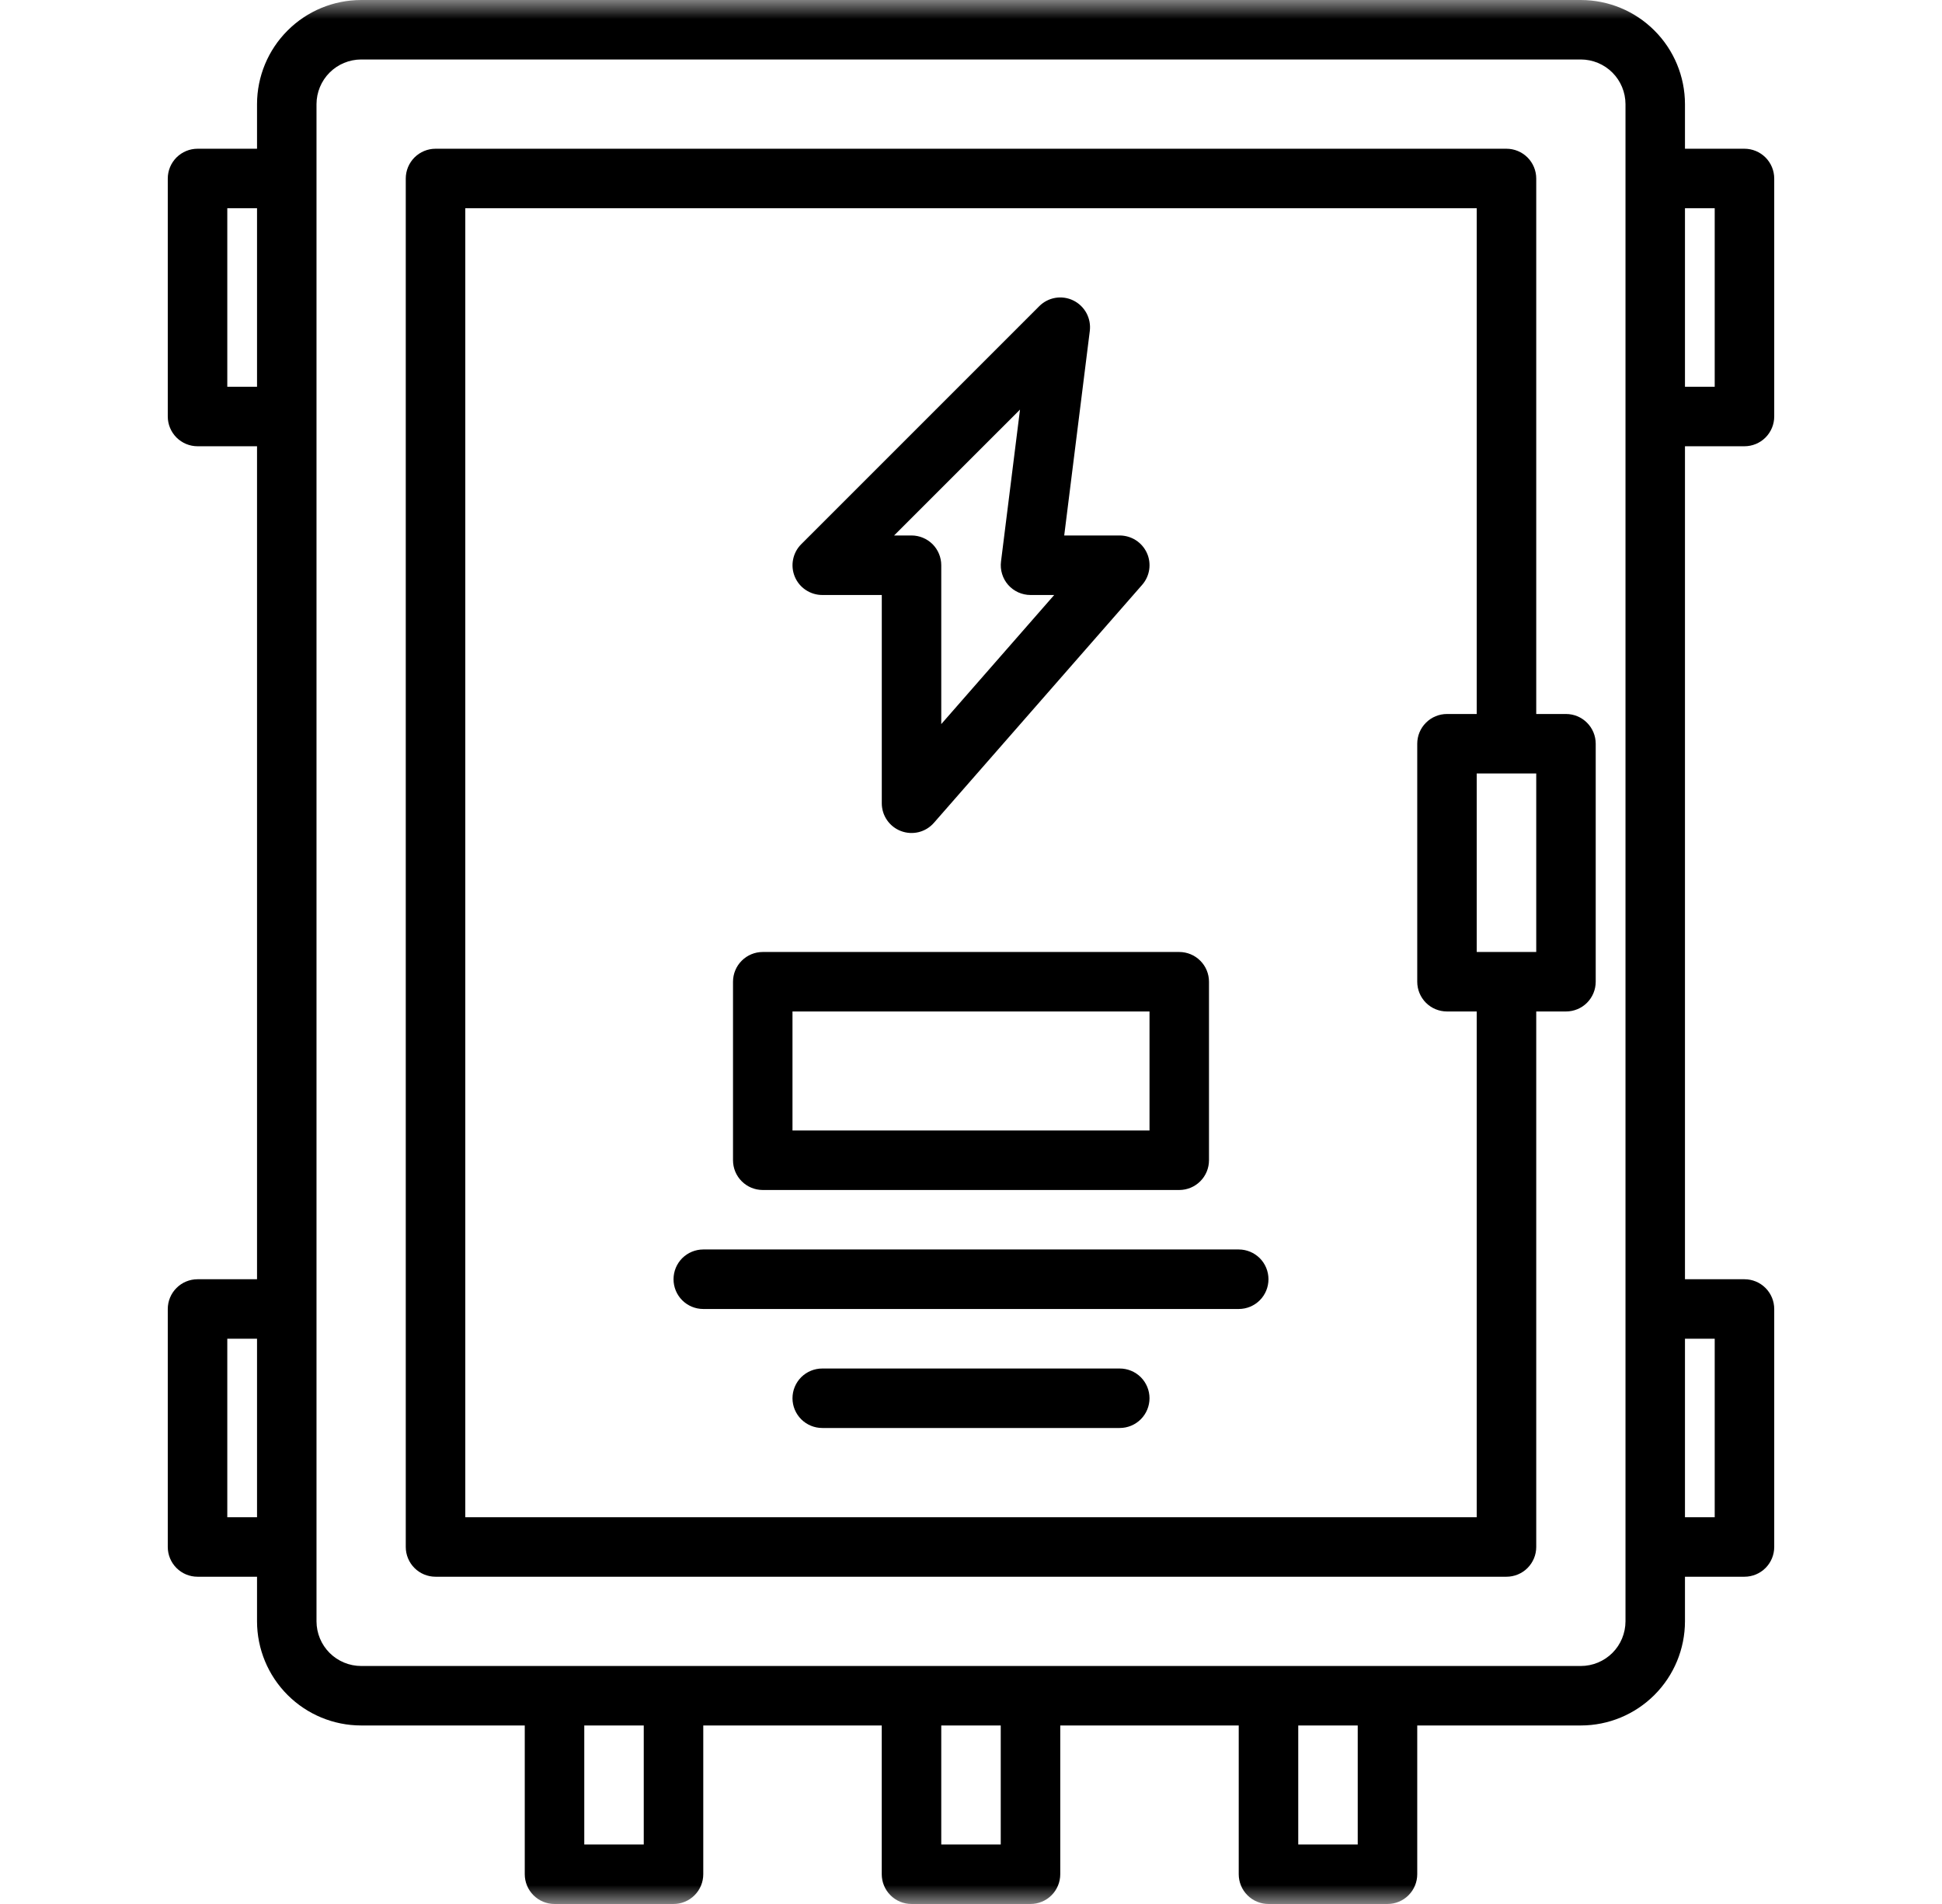
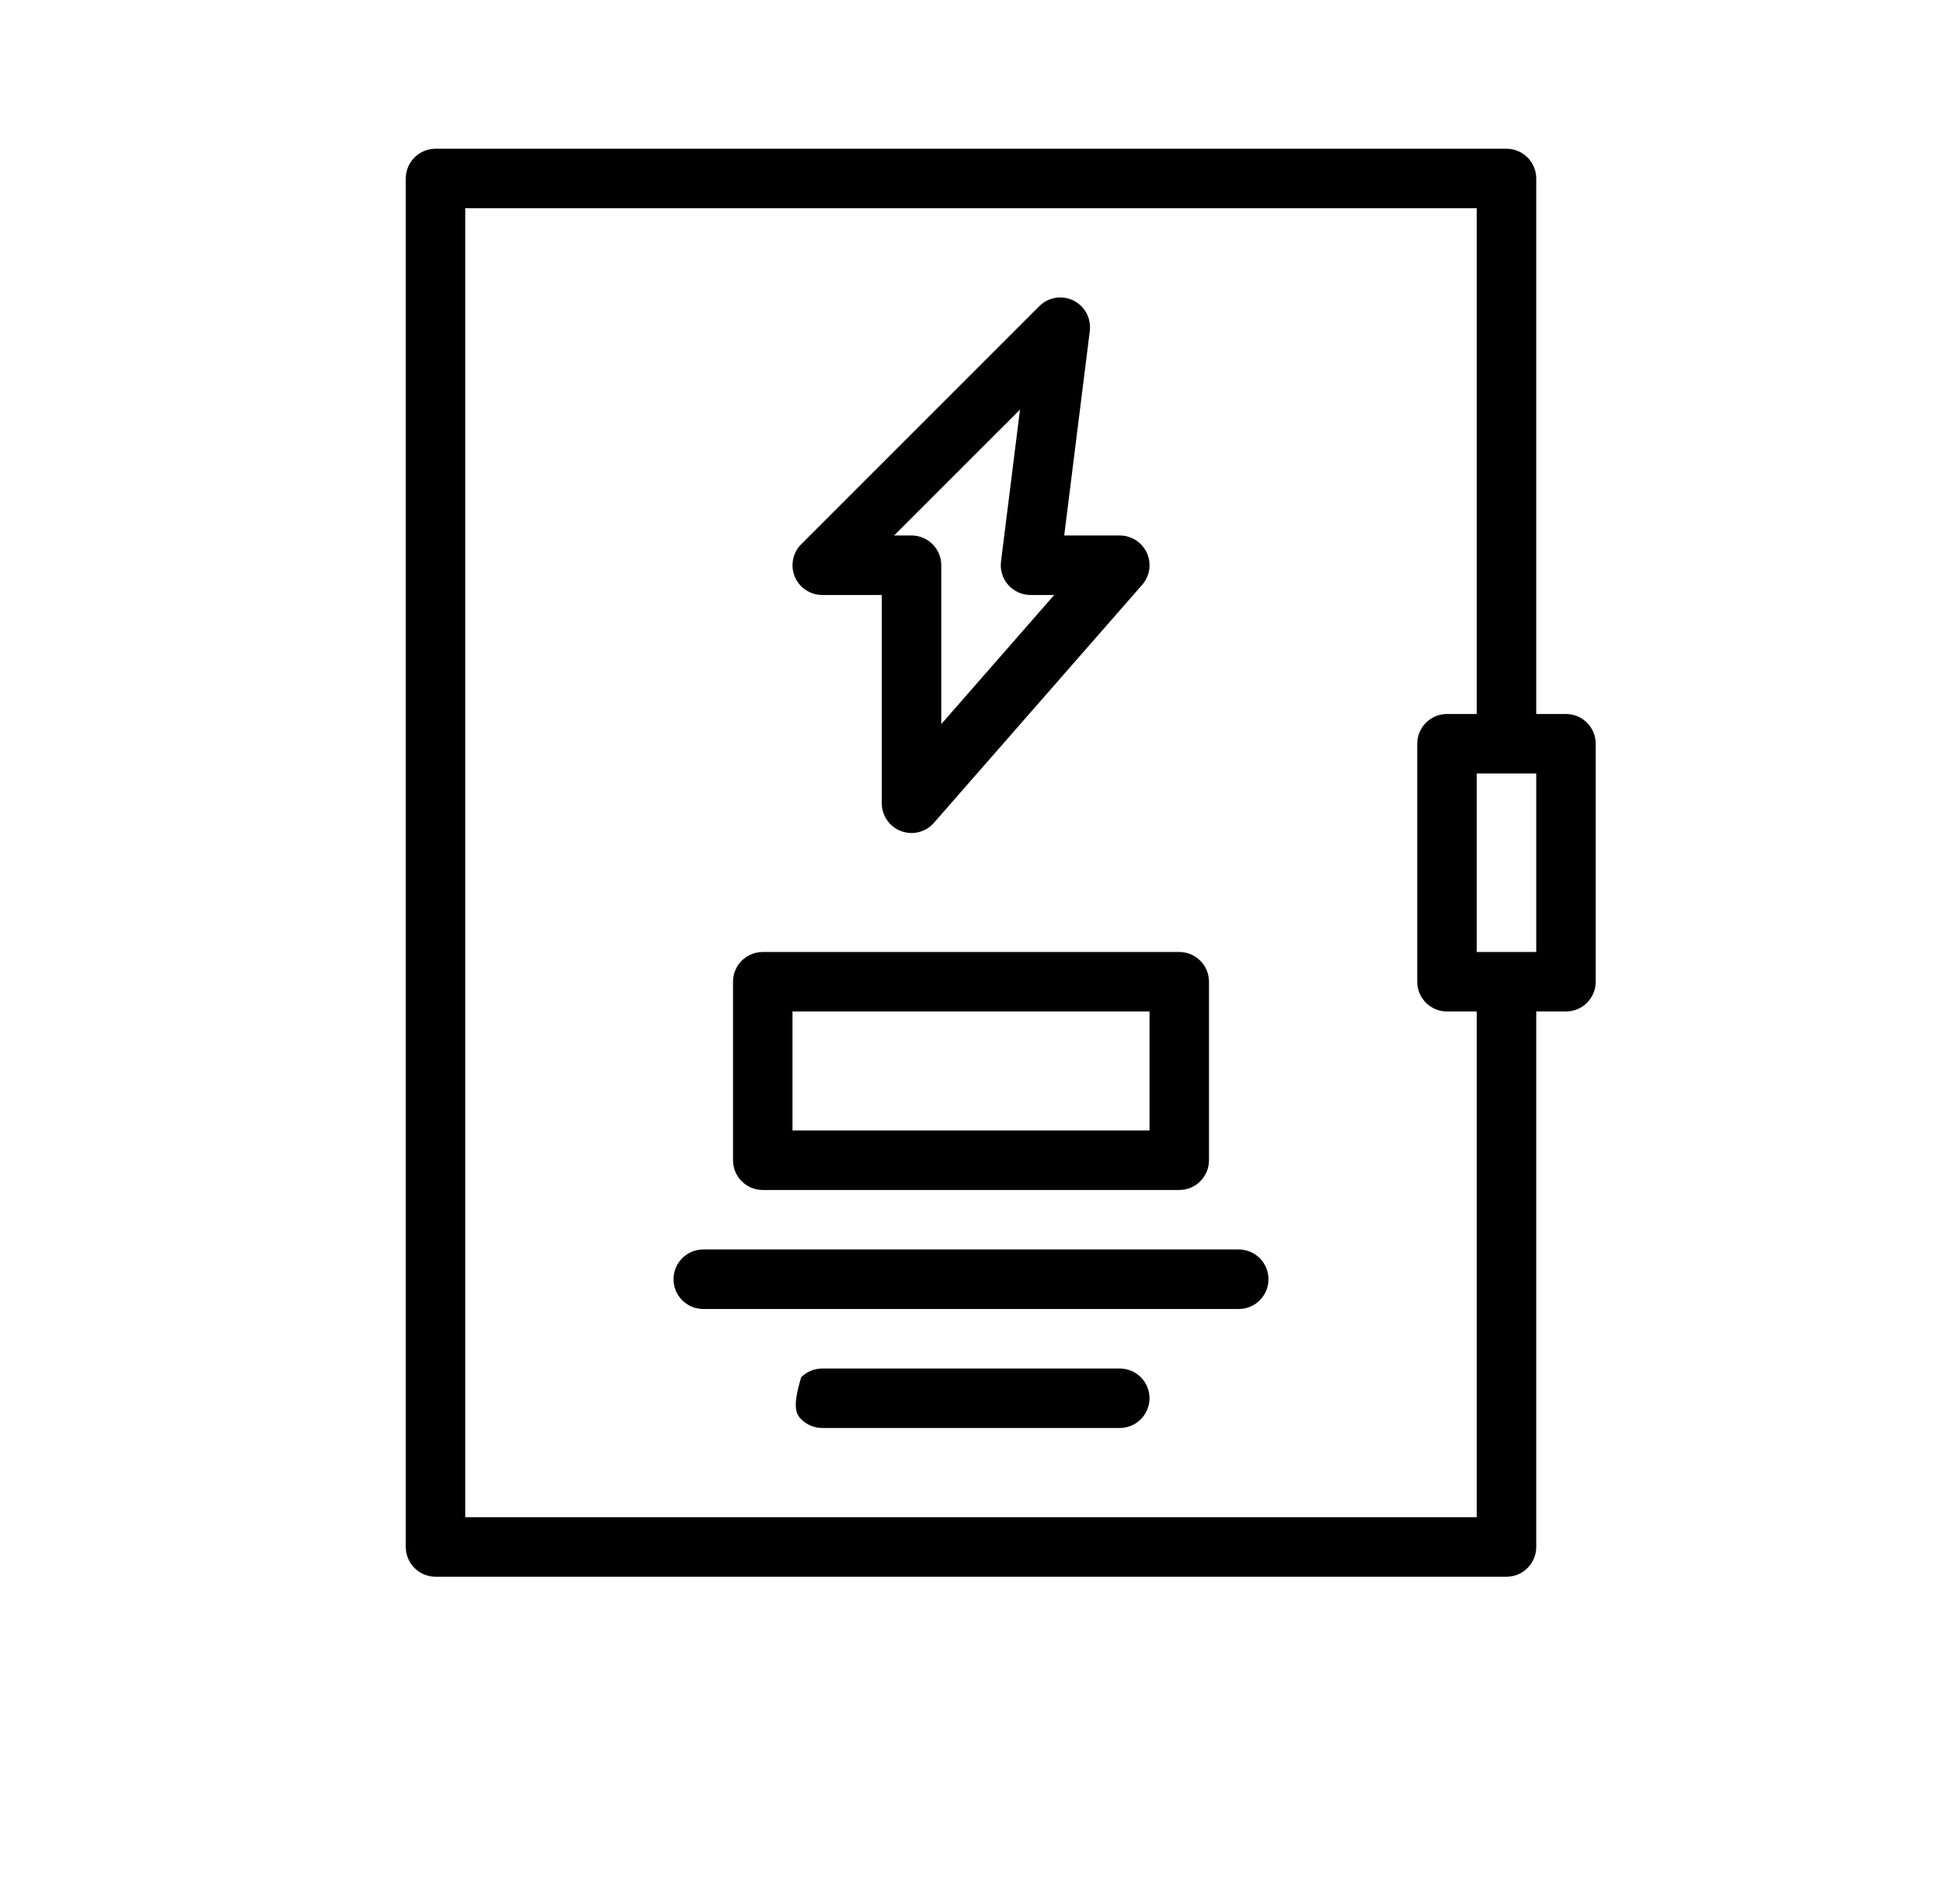
<svg xmlns="http://www.w3.org/2000/svg" width="51" height="50" viewBox="0 0 51 50" fill="none">
  <mask id="mask0_128_2917" style="mask-type:luminance" maskUnits="userSpaceOnUse" x="0" y="0" width="51" height="50">
    <path d="M50.5 0H0.5V50H50.5V0Z" fill="white" />
  </mask>
  <g mask="url(#mask0_128_2917)">
    <path d="M41.125 18.75H40.344V4.688C40.344 4.48 40.261 4.282 40.115 4.135C39.968 3.989 39.77 3.906 39.562 3.906H11.438C11.23 3.906 11.032 3.989 10.885 4.135C10.739 4.282 10.656 4.48 10.656 4.688V40.625C10.656 40.832 10.739 41.031 10.885 41.177C11.032 41.324 11.23 41.406 11.438 41.406H39.562C39.77 41.406 39.968 41.324 40.115 41.177C40.261 41.031 40.344 40.832 40.344 40.625V26.562H41.125C41.332 26.562 41.531 26.48 41.677 26.334C41.824 26.187 41.906 25.988 41.906 25.781V19.531C41.906 19.324 41.824 19.125 41.677 18.979C41.531 18.832 41.332 18.75 41.125 18.75ZM38.781 39.844H12.219V5.469H38.781V18.75H38C37.793 18.75 37.594 18.832 37.448 18.979C37.301 19.125 37.219 19.324 37.219 19.531V25.781C37.219 25.988 37.301 26.187 37.448 26.334C37.594 26.48 37.793 26.562 38 26.562H38.781V39.844ZM40.344 25H38.781V20.312H40.344V25Z" fill="black" />
    <path d="M20.031 31.25H30.969C31.176 31.25 31.375 31.168 31.521 31.021C31.668 30.875 31.75 30.676 31.75 30.469V25.781C31.75 25.574 31.668 25.375 31.521 25.229C31.375 25.082 31.176 25 30.969 25H20.031C19.824 25 19.625 25.082 19.479 25.229C19.332 25.375 19.25 25.574 19.25 25.781V30.469C19.25 30.676 19.332 30.875 19.479 31.021C19.625 31.168 19.824 31.25 20.031 31.25ZM20.812 26.562H30.188V29.688H20.812V26.562Z" fill="black" />
    <path d="M32.531 32.812H18.469C18.262 32.812 18.063 32.895 17.916 33.041C17.77 33.188 17.688 33.386 17.688 33.594C17.688 33.801 17.77 34 17.916 34.146C18.063 34.293 18.262 34.375 18.469 34.375H32.531C32.739 34.375 32.937 34.293 33.084 34.146C33.23 34 33.312 33.801 33.312 33.594C33.312 33.386 33.23 33.188 33.084 33.041C32.937 32.895 32.739 32.812 32.531 32.812Z" fill="black" />
-     <path d="M29.406 35.938H21.594C21.387 35.938 21.188 36.02 21.041 36.166C20.895 36.313 20.812 36.511 20.812 36.719C20.812 36.926 20.895 37.125 21.041 37.271C21.188 37.418 21.387 37.5 21.594 37.5H29.406C29.613 37.5 29.812 37.418 29.959 37.271C30.105 37.125 30.188 36.926 30.188 36.719C30.188 36.511 30.105 36.313 29.959 36.166C29.812 36.02 29.613 35.938 29.406 35.938Z" fill="black" />
-     <path d="M45.812 11.719C46.02 11.719 46.218 11.636 46.365 11.49C46.511 11.343 46.594 11.145 46.594 10.938V4.688C46.594 4.48 46.511 4.282 46.365 4.135C46.218 3.989 46.02 3.906 45.812 3.906H44.25V2.734C44.249 2.009 43.961 1.314 43.448 0.802C42.936 0.289 42.241 0.001 41.516 0H9.484C8.759 0.001 8.064 0.289 7.552 0.802C7.039 1.314 6.751 2.009 6.75 2.734V3.906H5.188C4.98 3.906 4.782 3.989 4.635 4.135C4.489 4.282 4.406 4.48 4.406 4.688V10.938C4.406 11.145 4.489 11.343 4.635 11.49C4.782 11.636 4.98 11.719 5.188 11.719H6.75V33.594H5.188C4.98 33.594 4.782 33.676 4.635 33.823C4.489 33.969 4.406 34.168 4.406 34.375V40.625C4.406 40.832 4.489 41.031 4.635 41.177C4.782 41.324 4.98 41.406 5.188 41.406H6.75V42.578C6.751 43.303 7.039 43.998 7.552 44.511C8.064 45.023 8.759 45.312 9.484 45.312H13.781V49.219C13.781 49.426 13.864 49.625 14.01 49.771C14.157 49.918 14.355 50 14.562 50H17.688C17.895 50 18.093 49.918 18.24 49.771C18.386 49.625 18.469 49.426 18.469 49.219V45.312H23.156V49.219C23.156 49.426 23.239 49.625 23.385 49.771C23.532 49.918 23.73 50 23.938 50H27.062C27.27 50 27.468 49.918 27.615 49.771C27.761 49.625 27.844 49.426 27.844 49.219V45.312H32.531V49.219C32.531 49.426 32.614 49.625 32.76 49.771C32.907 49.918 33.105 50 33.312 50H36.438C36.645 50 36.843 49.918 36.99 49.771C37.136 49.625 37.219 49.426 37.219 49.219V45.312H41.516C42.241 45.312 42.936 45.023 43.448 44.511C43.961 43.998 44.249 43.303 44.25 42.578V41.406H45.812C46.02 41.406 46.218 41.324 46.365 41.177C46.511 41.031 46.594 40.832 46.594 40.625V34.375C46.594 34.168 46.511 33.969 46.365 33.823C46.218 33.676 46.02 33.594 45.812 33.594H44.25V11.719H45.812ZM44.25 5.469H45.031V10.156H44.25V5.469ZM6.75 39.844H5.969V35.156H6.75V39.844ZM6.75 10.156H5.969V5.469H6.75V10.156ZM16.906 48.438H15.344V45.312H16.906V48.438ZM26.281 48.438H24.719V45.312H26.281V48.438ZM35.656 48.438H34.094V45.312H35.656V48.438ZM42.688 42.578C42.687 42.889 42.564 43.187 42.344 43.407C42.124 43.626 41.826 43.75 41.516 43.75H9.484C9.174 43.75 8.876 43.626 8.656 43.407C8.436 43.187 8.313 42.889 8.312 42.578V2.734C8.313 2.424 8.436 2.126 8.656 1.906C8.876 1.686 9.174 1.563 9.484 1.562H41.516C41.826 1.563 42.124 1.686 42.344 1.906C42.564 2.126 42.687 2.424 42.688 2.734V42.578ZM45.031 35.156V39.844H44.25V35.156H45.031Z" fill="black" />
+     <path d="M29.406 35.938H21.594C21.387 35.938 21.188 36.02 21.041 36.166C20.812 36.926 20.895 37.125 21.041 37.271C21.188 37.418 21.387 37.5 21.594 37.5H29.406C29.613 37.5 29.812 37.418 29.959 37.271C30.105 37.125 30.188 36.926 30.188 36.719C30.188 36.511 30.105 36.313 29.959 36.166C29.812 36.02 29.613 35.938 29.406 35.938Z" fill="black" />
    <path d="M30.119 14.521C30.056 14.384 29.956 14.268 29.83 14.187C29.704 14.106 29.557 14.063 29.407 14.062H27.948L28.62 8.69C28.64 8.529 28.609 8.365 28.532 8.222C28.454 8.078 28.334 7.963 28.188 7.891C28.041 7.819 27.876 7.795 27.716 7.822C27.555 7.849 27.407 7.926 27.292 8.041L21.042 14.291C20.932 14.4 20.858 14.54 20.828 14.691C20.797 14.843 20.813 15 20.872 15.143C20.931 15.286 21.031 15.408 21.16 15.493C21.289 15.579 21.44 15.625 21.594 15.625H23.157V21.094C23.157 21.253 23.205 21.408 23.296 21.539C23.386 21.669 23.514 21.769 23.663 21.825C23.812 21.881 23.974 21.89 24.128 21.852C24.283 21.813 24.421 21.728 24.526 21.608L29.995 15.358C30.094 15.245 30.158 15.106 30.18 14.958C30.202 14.809 30.181 14.657 30.119 14.521ZM24.719 19.015V14.844C24.719 14.636 24.637 14.438 24.491 14.291C24.344 14.145 24.145 14.062 23.938 14.062H23.48L26.787 10.756L26.288 14.747C26.274 14.857 26.284 14.969 26.317 15.074C26.349 15.18 26.404 15.278 26.477 15.361C26.551 15.444 26.641 15.51 26.742 15.556C26.843 15.601 26.952 15.625 27.063 15.625H27.685L24.719 19.015Z" fill="black" />
  </g>
</svg>